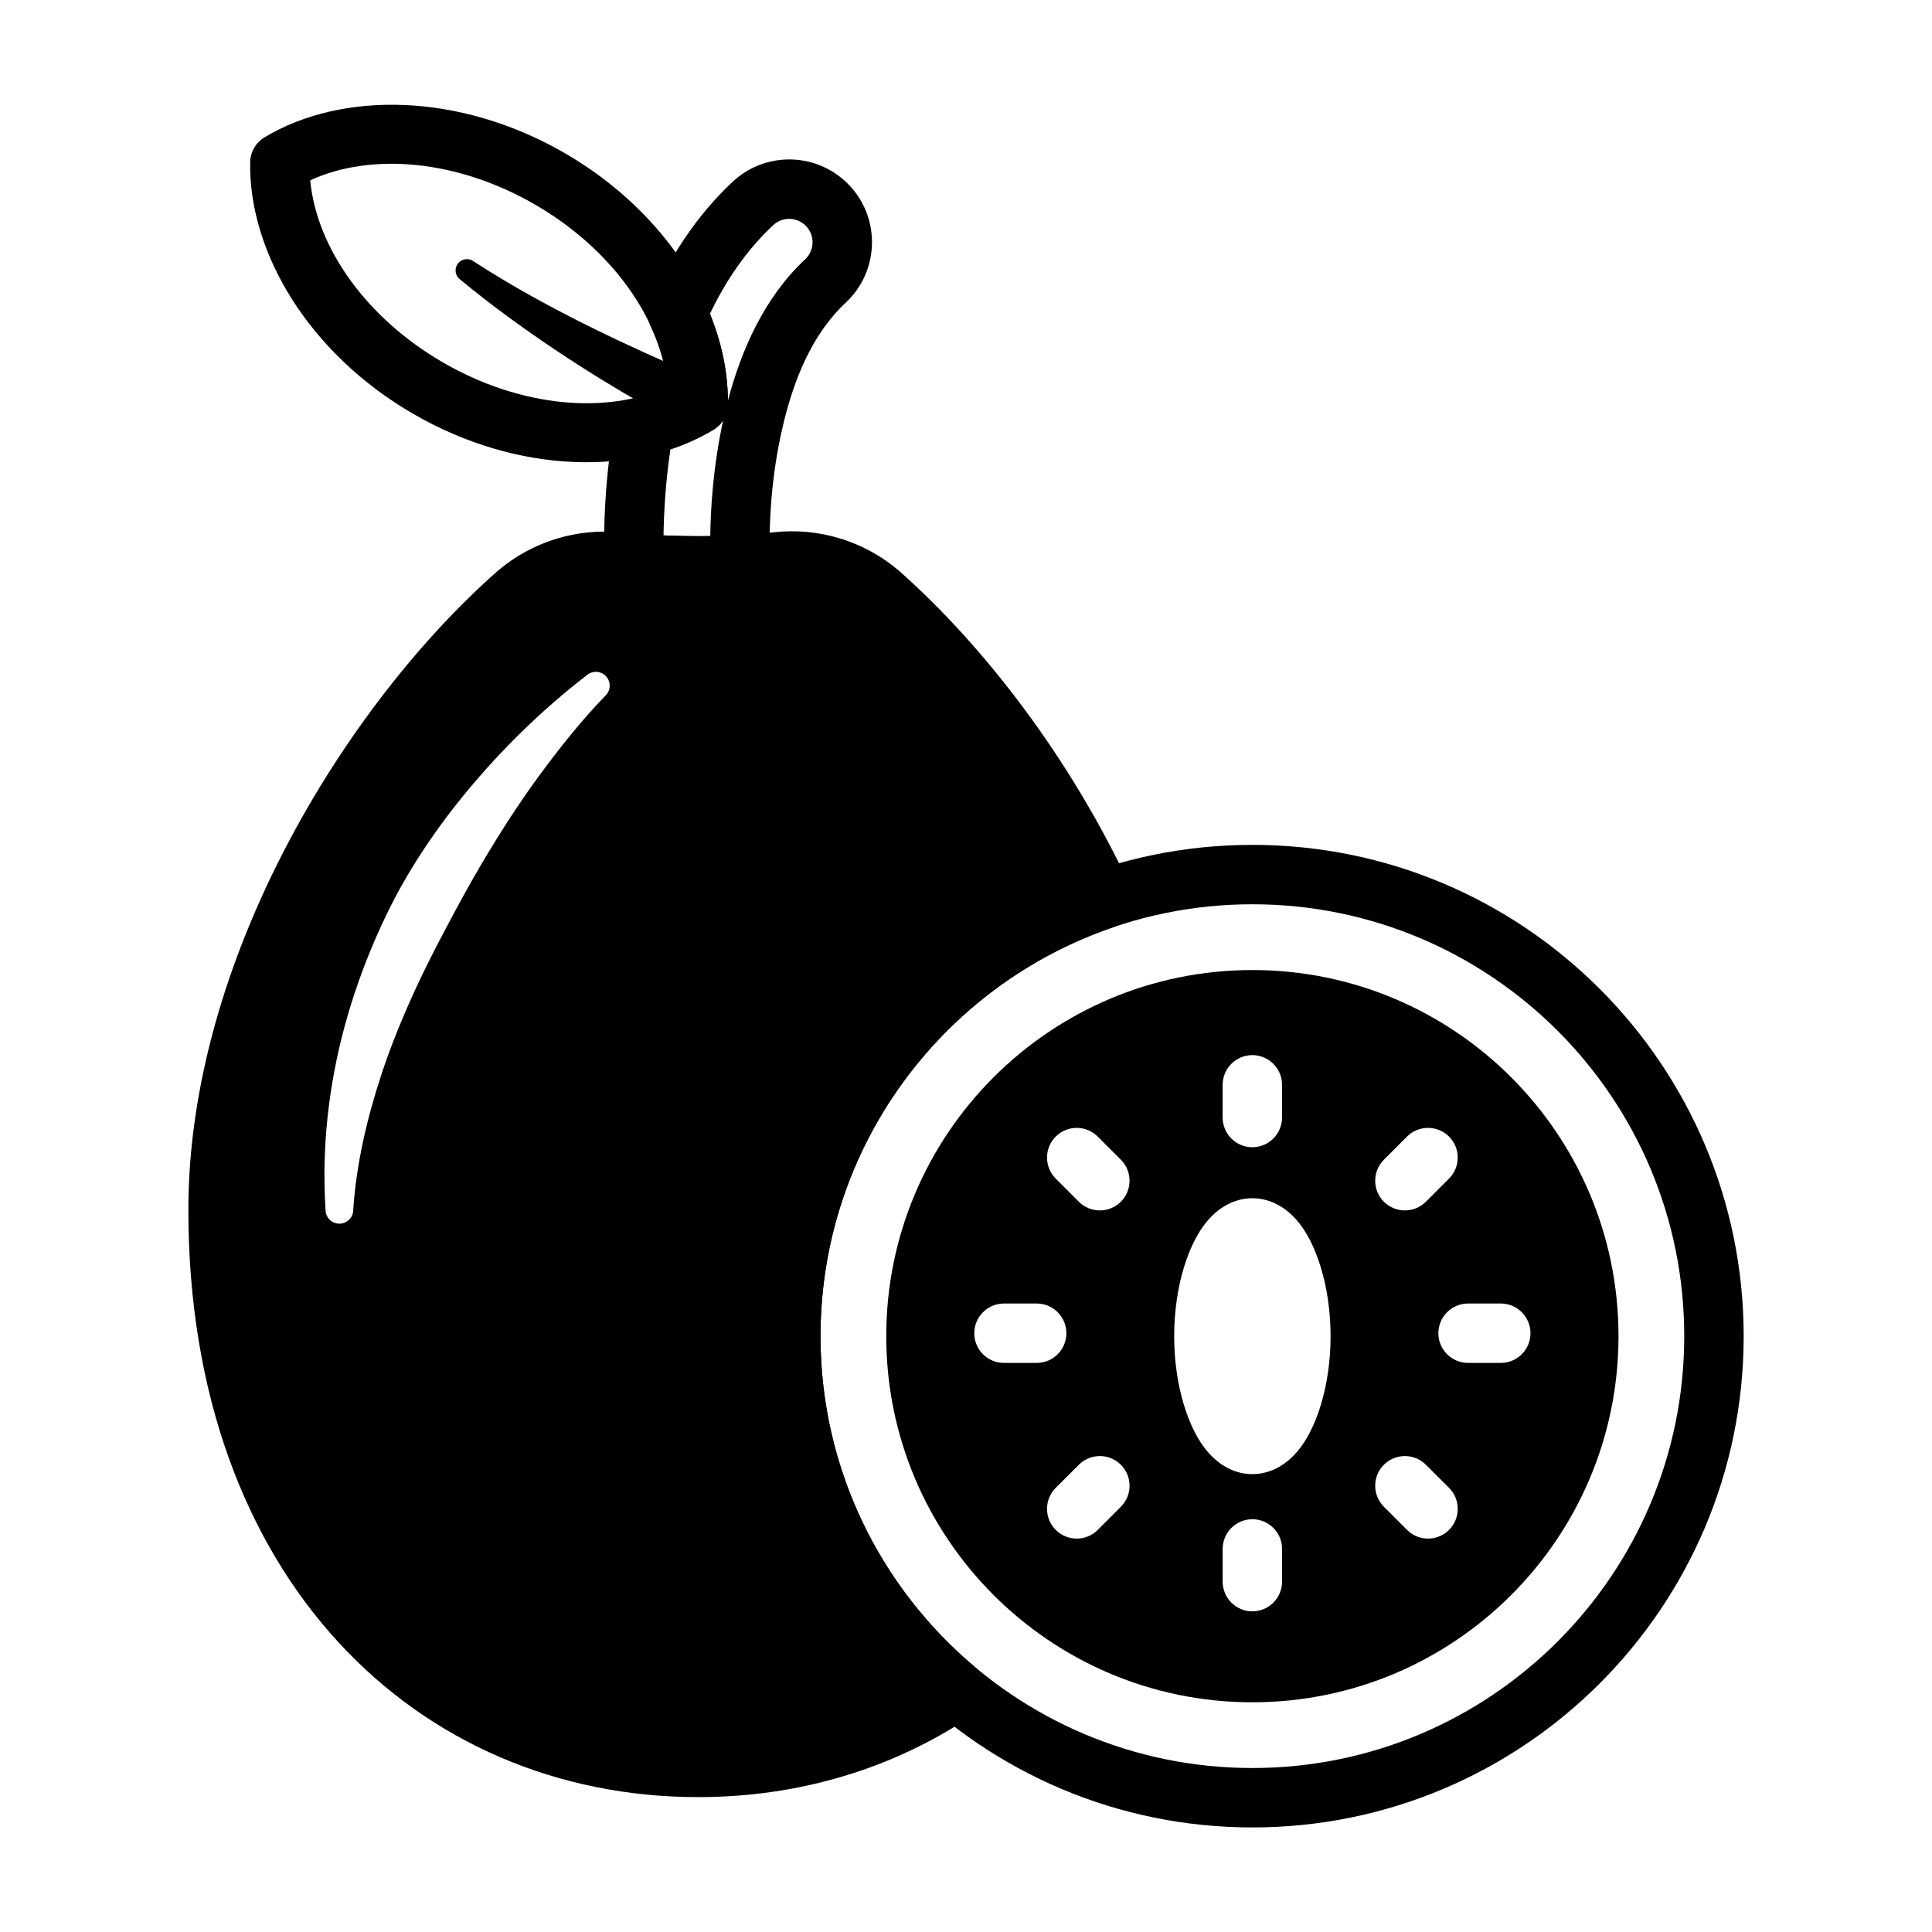
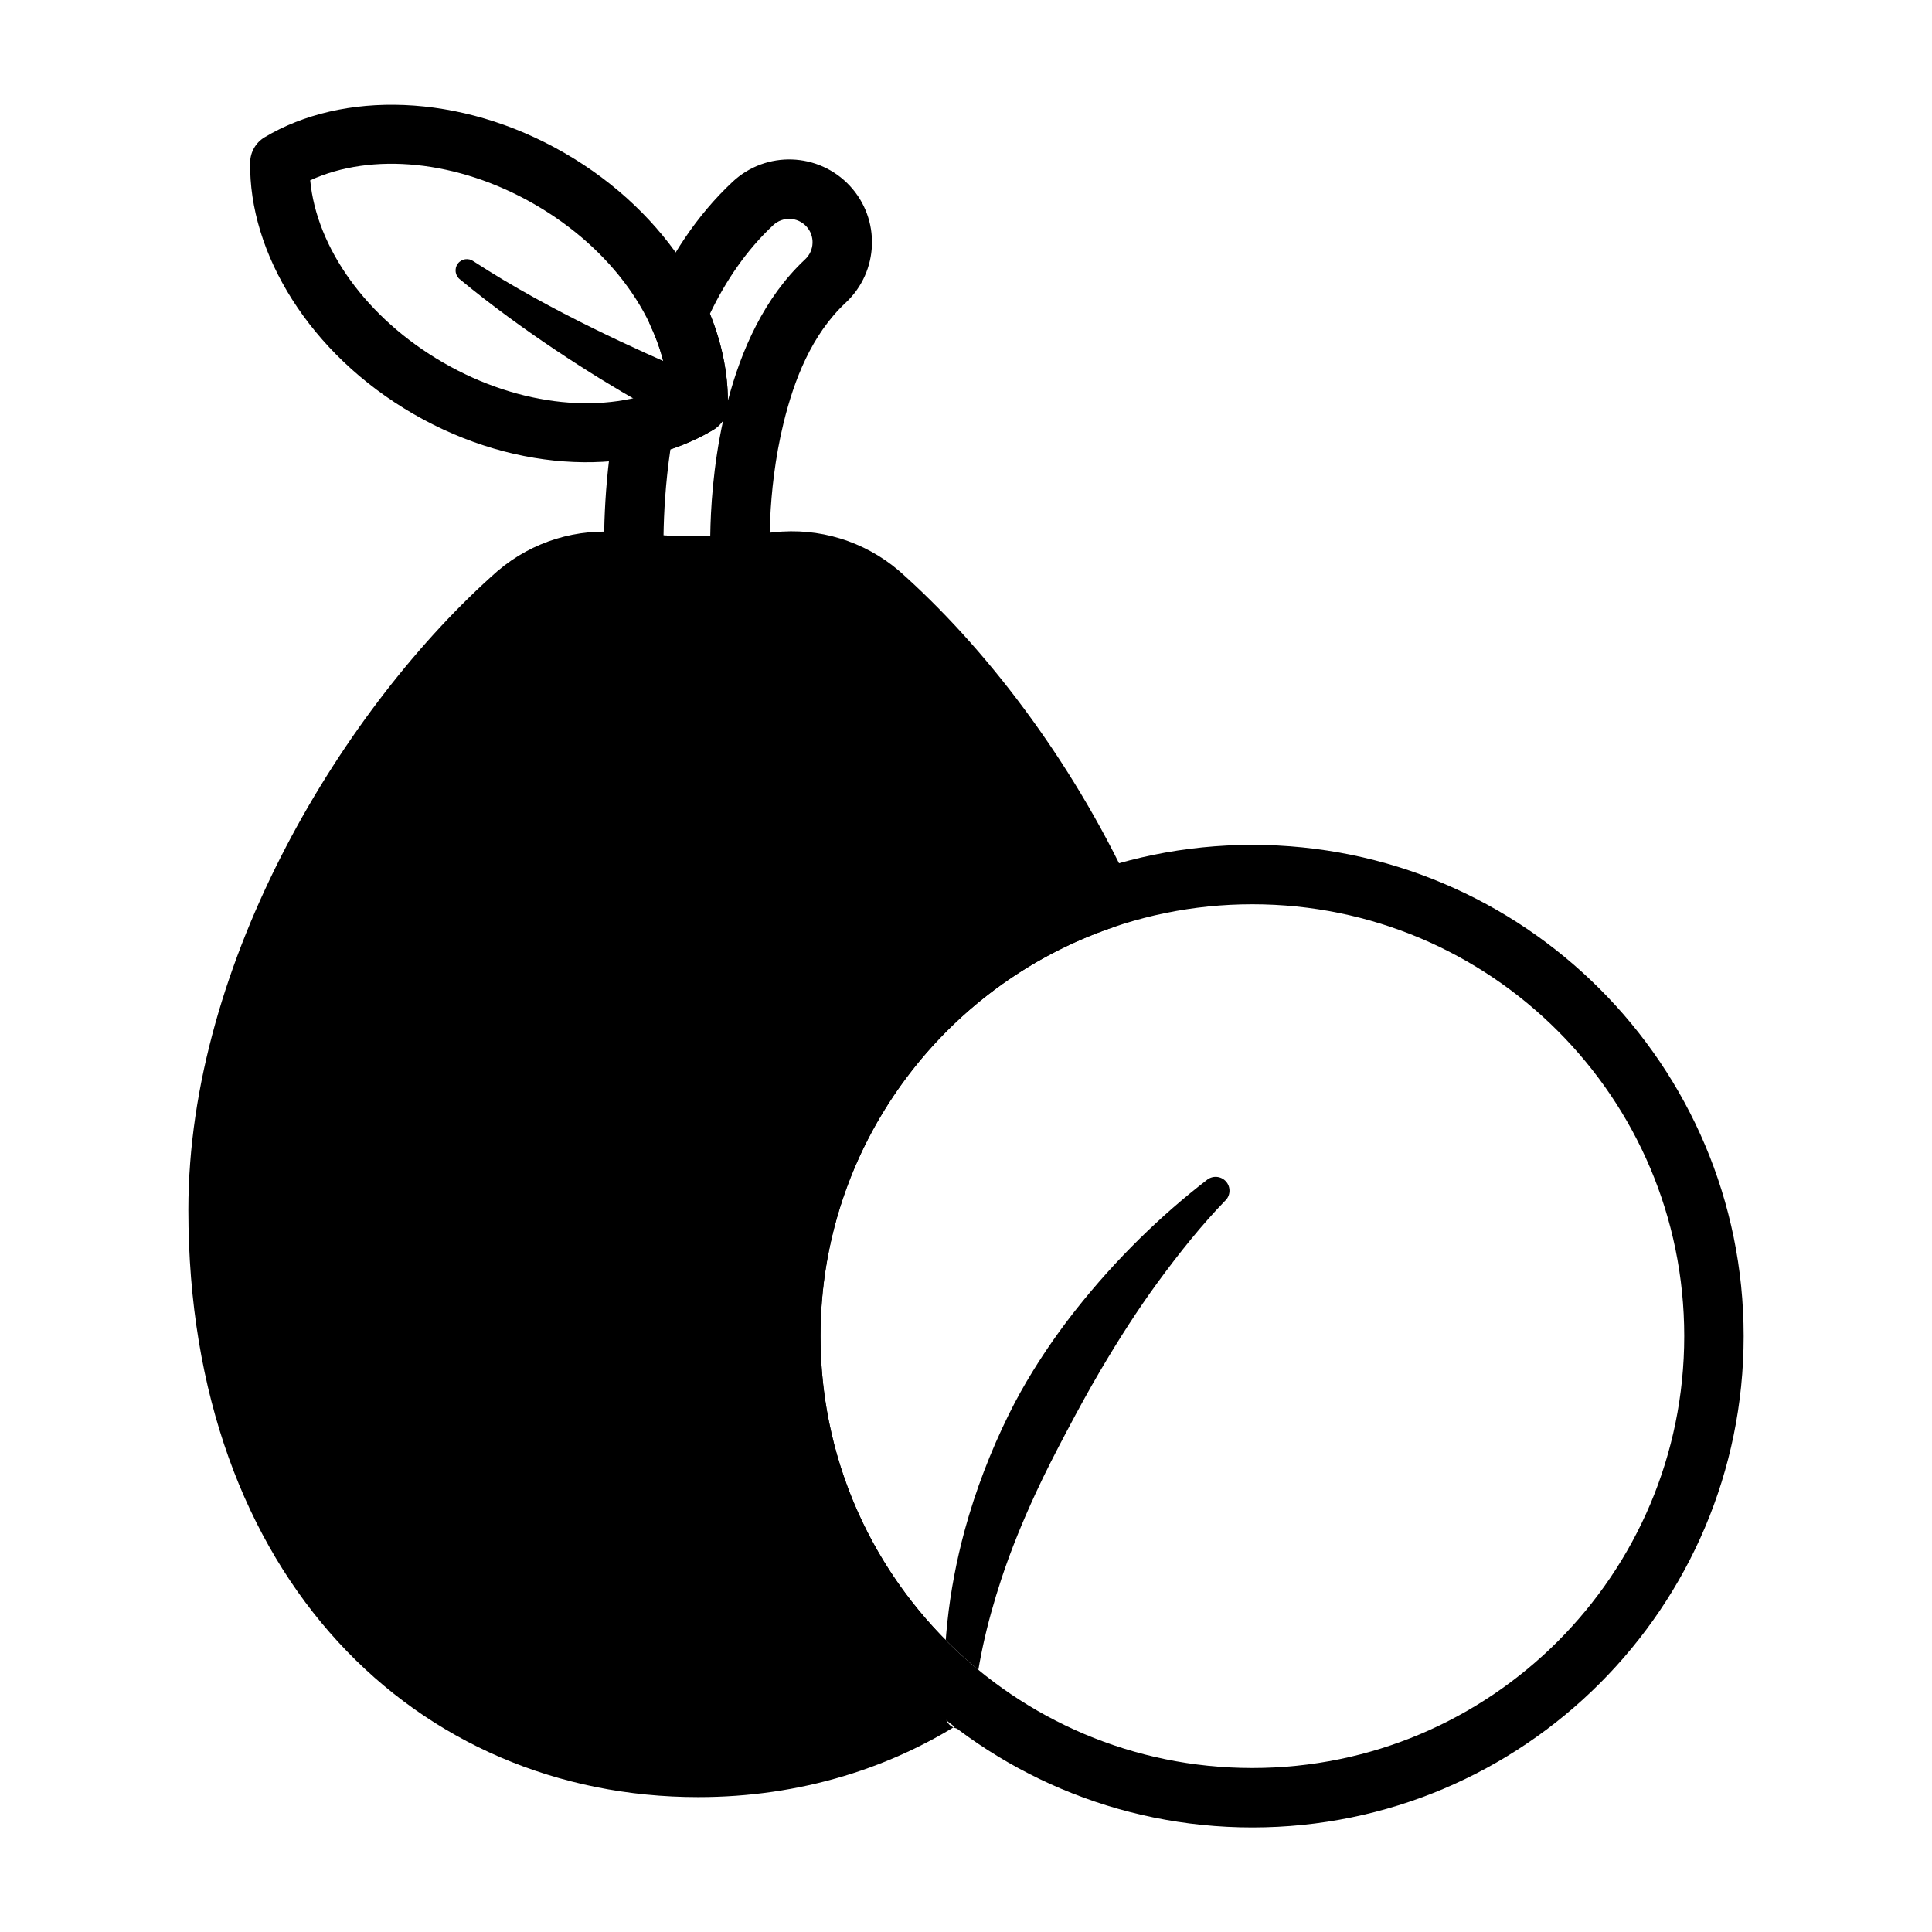
<svg xmlns="http://www.w3.org/2000/svg" fill="#000000" width="800px" height="800px" version="1.1" viewBox="144 144 512 512">
  <g fill-rule="evenodd">
    <path d="m325.48 256.06c1.961-1.234 5.352-9.477 4.914-11.227-0.062-0.25-0.109-0.395-0.332-0.598-0.891-0.789-2.629-1.188-4.574-2.039-11.219-4.93-35.25-15.414-55.984-28.945-1.332-0.977-3.211-0.691-4.188 0.637-0.984 1.34-0.691 3.211 0.637 4.195 16.391 13.57 35.219 25.465 47.469 32.434 4.402 2.504 7.918 4.383 10.18 5.449 0.348 0.164 0.645 0.41 0.961 0.418 0.512 0.016 0.574-0.102 0.922-0.324z" />
    <path d="m214.12 180.38c-2.34 1.402-3.777 3.906-3.824 6.621-0.395 23.938 15.594 50.727 43.32 66.738 27.727 16.004 58.922 16.461 79.461 4.148 2.332-1.402 3.777-3.906 3.816-6.621 0.402-23.945-15.586-50.734-43.32-66.738-27.727-16.012-58.914-16.461-79.453-4.148zm12.09 11.398c16.305-7.469 39.055-5.414 59.488 6.383 20.445 11.801 33.59 30.473 35.273 48.328-16.297 7.461-39.047 5.414-59.488-6.383-20.438-11.801-33.59-30.48-35.273-48.328z" />
    <path d="m316.32 223.89c-0.906 2.078-0.883 4.441 0.078 6.488 2.473 5.312 4.047 10.754 4.566 16.105-2.559 1.164-5.281 2.094-8.133 2.785-3.031 0.73-5.336 3.188-5.887 6.258-3.203 17.902-2.945 33.172-2.754 38.086 0.156 3.992 3.281 7.227 7.266 7.543 5.668 0.434 11.547 0.684 17.57 0.684 3.953 0 7.84-0.109 11.645-0.316 4.234-0.234 7.527-3.777 7.438-8.016-0.008-0.34-0.023-0.676-0.047-1.016 0.008 0.016-1.086-17.336 3.606-36.473 2.746-11.18 7.336-23.277 16.453-31.797 8.848-8.266 9.328-22.16 1.062-31.008-8.266-8.848-22.16-9.32-31.016-1.055-9.621 8.98-16.727 20.059-21.844 31.723zm19.34 31.465c-2.699 12.297-3.344 23.641-3.434 30.715-1.062 0.016-2.125 0.023-3.203 0.023-3.102 0-6.164-0.07-9.18-0.203 0.078-5.676 0.48-13.723 1.82-22.789 4.055-1.355 7.879-3.102 11.406-5.211 1.062-0.637 1.945-1.512 2.59-2.535zm1.234-5.125c-0.016-7.598-1.637-15.43-4.746-23.098l0.008-0.008c4.125-8.613 9.574-16.75 16.758-23.457 2.496-2.332 6.422-2.195 8.754 0.301 2.34 2.504 2.203 6.422-0.301 8.762-10.855 10.133-16.957 24.129-20.477 37.504z" />
    <path d="m475.89 367.9c-71.848 0-130.19 58.34-130.19 130.2 0 71.848 58.34 130.19 130.19 130.19 71.855 0 130.2-58.34 130.2-130.19 0-71.855-58.34-130.2-130.2-130.2zm0 15.742c63.164 0 114.45 51.285 114.45 114.45 0 63.164-51.285 114.45-114.45 114.45-63.156 0-114.45-51.277-114.45-114.45 0-63.164 51.285-114.45 114.45-114.45z" />
-     <path d="m475.89 401.07c-53.547 0-97.023 43.477-97.023 97.031 0 53.547 43.477 97.023 97.023 97.023 53.555 0 97.031-43.477 97.031-97.023 0-53.555-43.477-97.031-97.031-97.031zm7.871 162.08v-8.668c0-4.344-3.527-7.871-7.871-7.871-4.336 0-7.871 3.527-7.871 7.871v8.668c0 4.344 3.535 7.871 7.871 7.871 4.344 0 7.871-3.527 7.871-7.871zm44.25-24.852-6.133-6.125c-3.07-3.07-8.062-3.07-11.133 0-3.07 3.07-3.07 8.062 0 11.133l6.133 6.133c3.07 3.07 8.055 3.07 11.133 0 3.07-3.078 3.07-8.062 0-11.141zm-93.102 11.141 6.133-6.133c3.07-3.07 3.07-8.062 0-11.133-3.07-3.07-8.062-3.07-11.133 0l-6.133 6.125c-3.07 3.078-3.07 8.062 0 11.141 3.078 3.07 8.062 3.07 11.133 0zm40.98-87.891c-4.195 0-8.367 1.891-11.855 5.926-4.984 5.769-8.863 17.246-8.863 30.629 0 13.375 3.883 24.859 8.863 30.621 3.488 4.047 7.66 5.934 11.855 5.934 4.203 0 8.375-1.891 11.863-5.934 4.984-5.762 8.863-17.246 8.863-30.621 0-13.383-3.883-24.859-8.863-30.629-3.488-4.039-7.66-5.926-11.863-5.926zm-65.824 43.641h8.668c4.344 0 7.871-3.527 7.871-7.871 0-4.336-3.527-7.871-7.871-7.871h-8.668c-4.344 0-7.871 3.535-7.871 7.871 0 4.344 3.527 7.871 7.871 7.871zm131.66-15.742h-8.668c-4.344 0-7.871 3.535-7.871 7.871 0 4.344 3.527 7.871 7.871 7.871h8.668c4.344 0 7.871-3.527 7.871-7.871 0-4.336-3.527-7.871-7.871-7.871zm-117.95-33.109 6.133 6.133c3.07 3.07 8.062 3.07 11.133 0 3.07-3.07 3.07-8.062 0-11.133l-6.133-6.133c-3.07-3.07-8.055-3.07-11.133 0-3.07 3.07-3.07 8.062 0 11.133zm93.102-11.133-6.133 6.133c-3.07 3.07-3.07 8.062 0 11.133 3.07 3.07 8.062 3.07 11.133 0l6.133-6.133c3.07-3.07 3.07-8.062 0-11.133-3.078-3.07-8.062-3.07-11.133 0zm-48.863-13.715v8.668c0 4.344 3.535 7.871 7.871 7.871 4.344 0 7.871-3.527 7.871-7.871v-8.668c0-4.344-3.527-7.871-7.871-7.871-4.336 0-7.871 3.527-7.871 7.871z" />
-     <path d="m401.86 598.45c2.047-1.387 3.328-3.652 3.457-6.117 0.125-2.473-0.914-4.856-2.809-6.438-25.098-21.004-41.066-52.555-41.066-87.797 0-50.246 32.449-92.969 77.516-108.35 2.117-0.723 3.824-2.305 4.699-4.359s0.836-4.383-0.109-6.406c-15.824-34-38.801-63.828-61.285-83.703-0.031-0.031-0.07-0.062-0.109-0.094-9.172-7.793-21.145-11.453-33.102-10.125-6.359 0.668-13.09 1.031-20.027 1.031-6.918 0-13.625-0.355-20.035-0.953-11.988-1.309-23.906 2.348-33.031 10.109-0.039 0.023-0.07 0.055-0.109 0.086-40.328 35.543-81.934 103.12-81.934 169.29 0 97.938 60.891 155.63 135.11 155.63 26.812 0 51.805-7.574 72.84-21.797zm-164.25-133.83c0.828-12.234 3.637-24.246 7.527-36.055 2.551-7.746 5.676-15.305 9.102-22.734 2.574-5.582 5.391-11.02 8.242-16.414 2.898-5.481 5.84-10.879 8.918-16.105 4.848-8.234 9.871-16.066 15.152-23.293 5.856-7.996 11.73-15.297 17.789-21.555 1.52-1.348 1.652-3.668 0.316-5.18-1.348-1.52-3.668-1.652-5.188-0.316-11.684 9.004-23.789 20.586-34.691 34.41-4.008 5.078-7.793 10.461-11.289 16.121-2.289 3.707-4.434 7.543-6.383 11.492-4.84 9.801-8.816 20.137-11.707 30.742-4.359 16.051-6.18 32.574-5.125 48.887 0 2.023 1.637 3.668 3.668 3.668 2.023 0 3.668-1.645 3.668-3.668z" />
+     <path d="m401.86 598.45c2.047-1.387 3.328-3.652 3.457-6.117 0.125-2.473-0.914-4.856-2.809-6.438-25.098-21.004-41.066-52.555-41.066-87.797 0-50.246 32.449-92.969 77.516-108.35 2.117-0.723 3.824-2.305 4.699-4.359s0.836-4.383-0.109-6.406c-15.824-34-38.801-63.828-61.285-83.703-0.031-0.031-0.07-0.062-0.109-0.094-9.172-7.793-21.145-11.453-33.102-10.125-6.359 0.668-13.09 1.031-20.027 1.031-6.918 0-13.625-0.355-20.035-0.953-11.988-1.309-23.906 2.348-33.031 10.109-0.039 0.023-0.07 0.055-0.109 0.086-40.328 35.543-81.934 103.12-81.934 169.29 0 97.938 60.891 155.63 135.11 155.63 26.812 0 51.805-7.574 72.84-21.797zc0.828-12.234 3.637-24.246 7.527-36.055 2.551-7.746 5.676-15.305 9.102-22.734 2.574-5.582 5.391-11.02 8.242-16.414 2.898-5.481 5.84-10.879 8.918-16.105 4.848-8.234 9.871-16.066 15.152-23.293 5.856-7.996 11.73-15.297 17.789-21.555 1.52-1.348 1.652-3.668 0.316-5.18-1.348-1.52-3.668-1.652-5.188-0.316-11.684 9.004-23.789 20.586-34.691 34.41-4.008 5.078-7.793 10.461-11.289 16.121-2.289 3.707-4.434 7.543-6.383 11.492-4.84 9.801-8.816 20.137-11.707 30.742-4.359 16.051-6.18 32.574-5.125 48.887 0 2.023 1.637 3.668 3.668 3.668 2.023 0 3.668-1.645 3.668-3.668z" />
  </g>
</svg>